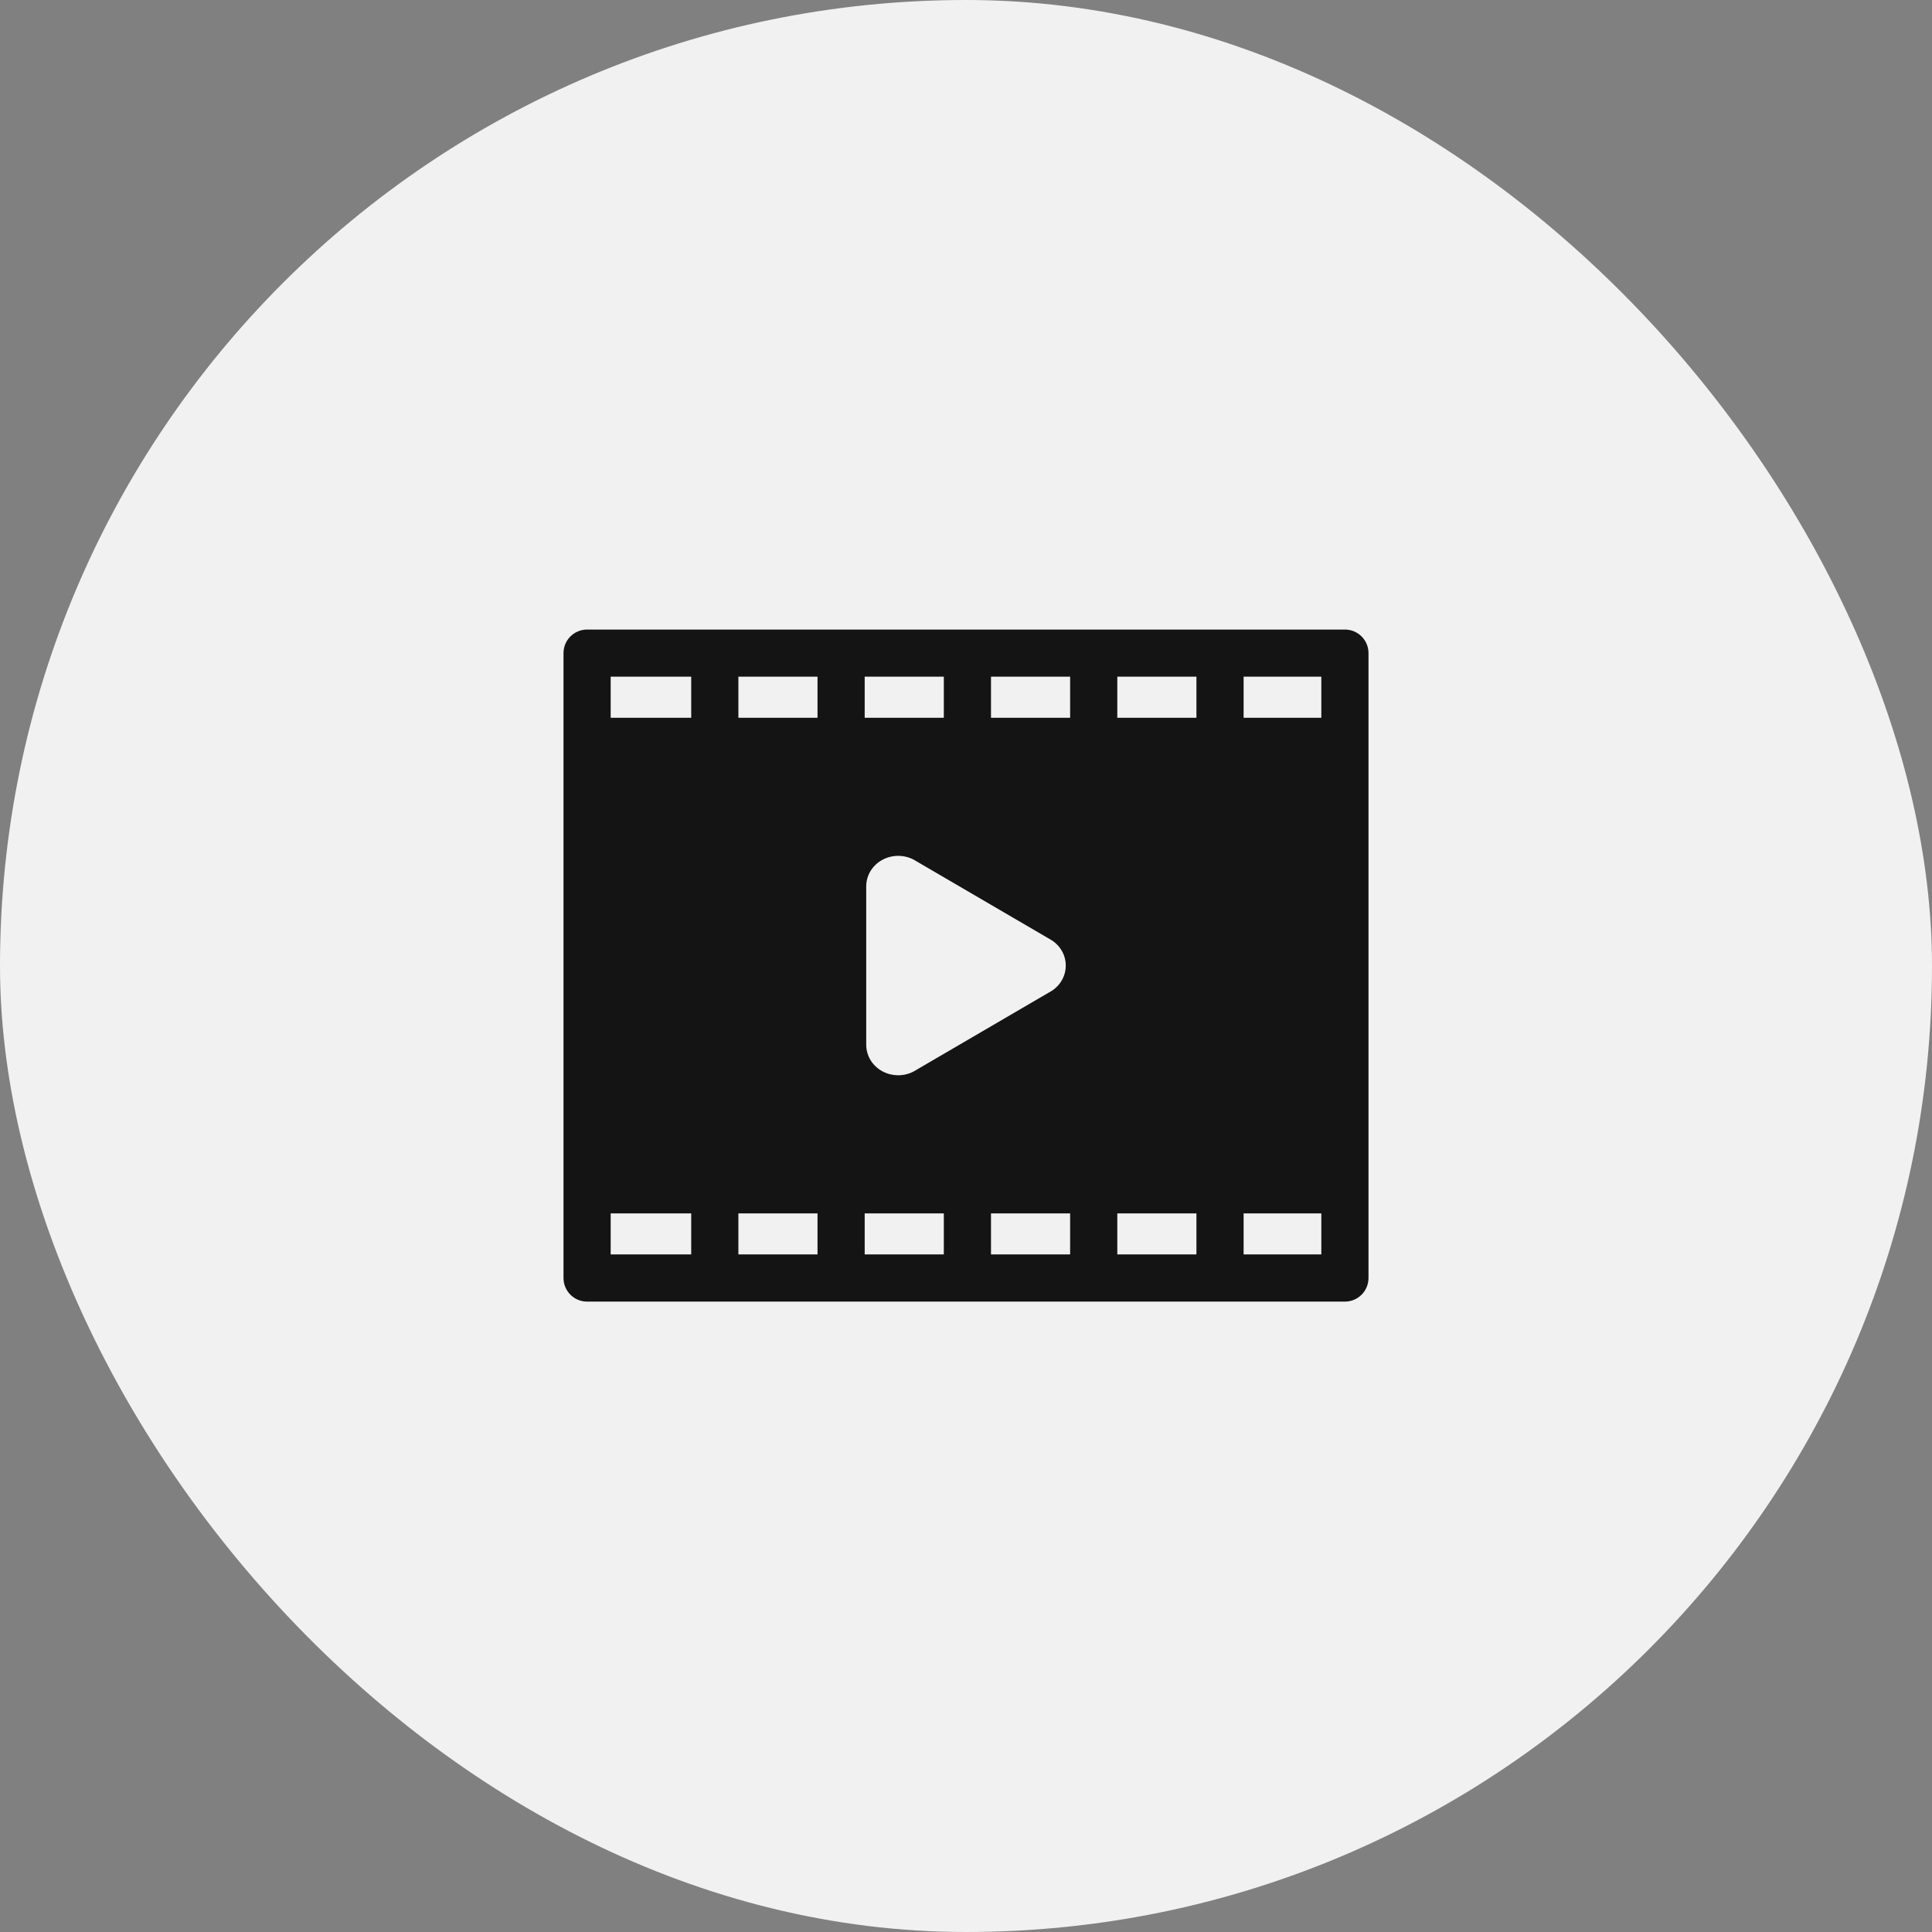
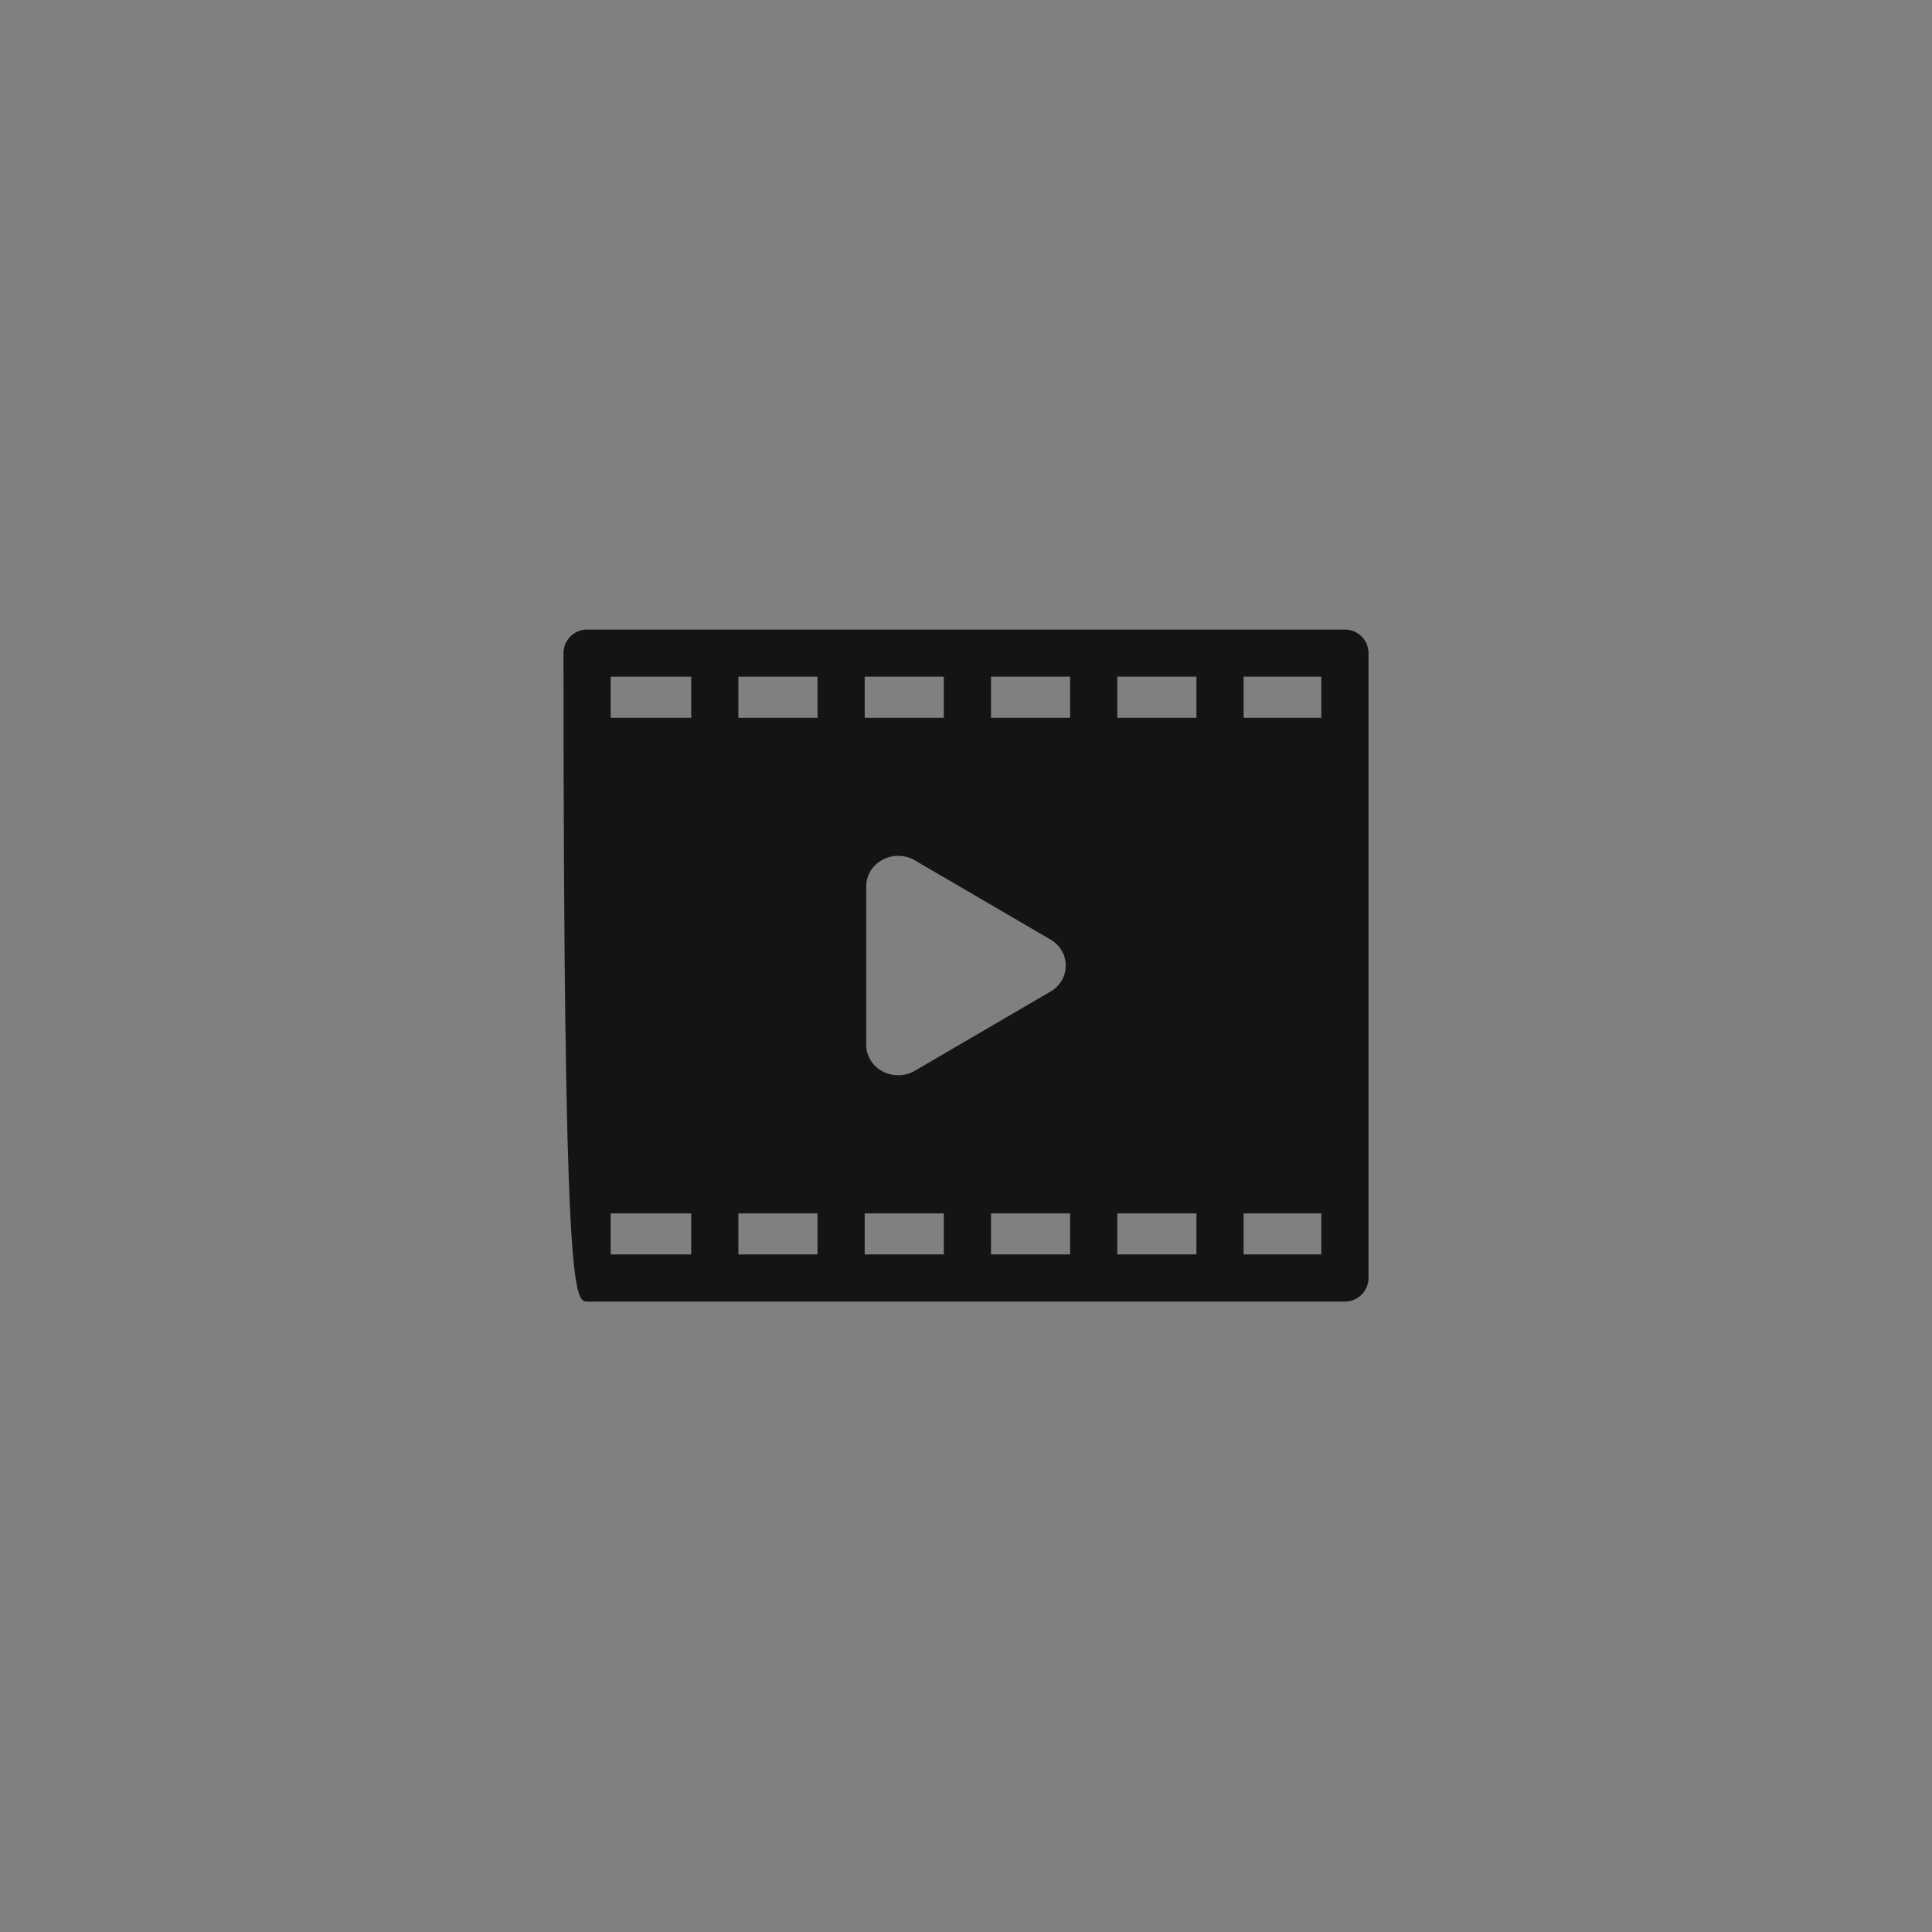
<svg xmlns="http://www.w3.org/2000/svg" fill="none" viewBox="0 0 48 48" height="48" width="48">
  <rect x="0" y="0" width="48" height="48" fill="#808080" stroke="none" />
-   <rect fill="#F1F1F1" rx="24" height="48" width="48" />
-   <path fill="#141414" d="M33.414 15.641H14.586C14.262 15.641 14 15.903 14 16.227V31.752C14 32.075 14.262 32.338 14.586 32.338H33.414C33.738 32.338 34 32.075 34 31.752V16.227C34 15.903 33.738 15.641 33.414 15.641ZM21.521 25.956V22.022C21.521 21.741 21.682 21.484 21.94 21.353C22.203 21.219 22.522 21.237 22.765 21.396L26.117 23.353C26.135 23.363 26.151 23.374 26.167 23.386C26.365 23.53 26.479 23.75 26.479 23.989C26.479 24.228 26.365 24.448 26.167 24.593C26.151 24.604 26.135 24.615 26.117 24.625L22.765 26.582C22.631 26.67 22.473 26.715 22.315 26.715C22.186 26.715 22.058 26.685 21.94 26.625C21.682 26.494 21.521 26.238 21.521 25.956ZM27.759 17.833V16.812H29.725V17.833H27.759ZM26.587 17.833H24.621V16.812H26.587V17.833ZM23.449 17.833H21.483V16.812H23.449V17.833ZM20.311 17.833H18.345V16.812H20.311V17.833ZM20.311 30.146V31.166H18.345V30.146H20.311ZM21.483 30.146H23.449V31.166H21.483V30.146ZM24.621 30.146H26.587V31.166H24.621V30.146ZM27.759 30.146H29.725V31.166H27.759V30.146ZM32.828 17.833H30.897V16.812H32.828V17.833ZM17.173 16.812V17.833H15.172V16.812H17.173ZM15.172 30.146H17.173V31.166H15.172V30.146ZM30.897 31.166V30.146H32.828V31.166H30.897Z" />
+   <path fill="#141414" d="M33.414 15.641H14.586C14.262 15.641 14 15.903 14 16.227C14 32.075 14.262 32.338 14.586 32.338H33.414C33.738 32.338 34 32.075 34 31.752V16.227C34 15.903 33.738 15.641 33.414 15.641ZM21.521 25.956V22.022C21.521 21.741 21.682 21.484 21.94 21.353C22.203 21.219 22.522 21.237 22.765 21.396L26.117 23.353C26.135 23.363 26.151 23.374 26.167 23.386C26.365 23.53 26.479 23.75 26.479 23.989C26.479 24.228 26.365 24.448 26.167 24.593C26.151 24.604 26.135 24.615 26.117 24.625L22.765 26.582C22.631 26.67 22.473 26.715 22.315 26.715C22.186 26.715 22.058 26.685 21.94 26.625C21.682 26.494 21.521 26.238 21.521 25.956ZM27.759 17.833V16.812H29.725V17.833H27.759ZM26.587 17.833H24.621V16.812H26.587V17.833ZM23.449 17.833H21.483V16.812H23.449V17.833ZM20.311 17.833H18.345V16.812H20.311V17.833ZM20.311 30.146V31.166H18.345V30.146H20.311ZM21.483 30.146H23.449V31.166H21.483V30.146ZM24.621 30.146H26.587V31.166H24.621V30.146ZM27.759 30.146H29.725V31.166H27.759V30.146ZM32.828 17.833H30.897V16.812H32.828V17.833ZM17.173 16.812V17.833H15.172V16.812H17.173ZM15.172 30.146H17.173V31.166H15.172V30.146ZM30.897 31.166V30.146H32.828V31.166H30.897Z" />
</svg>